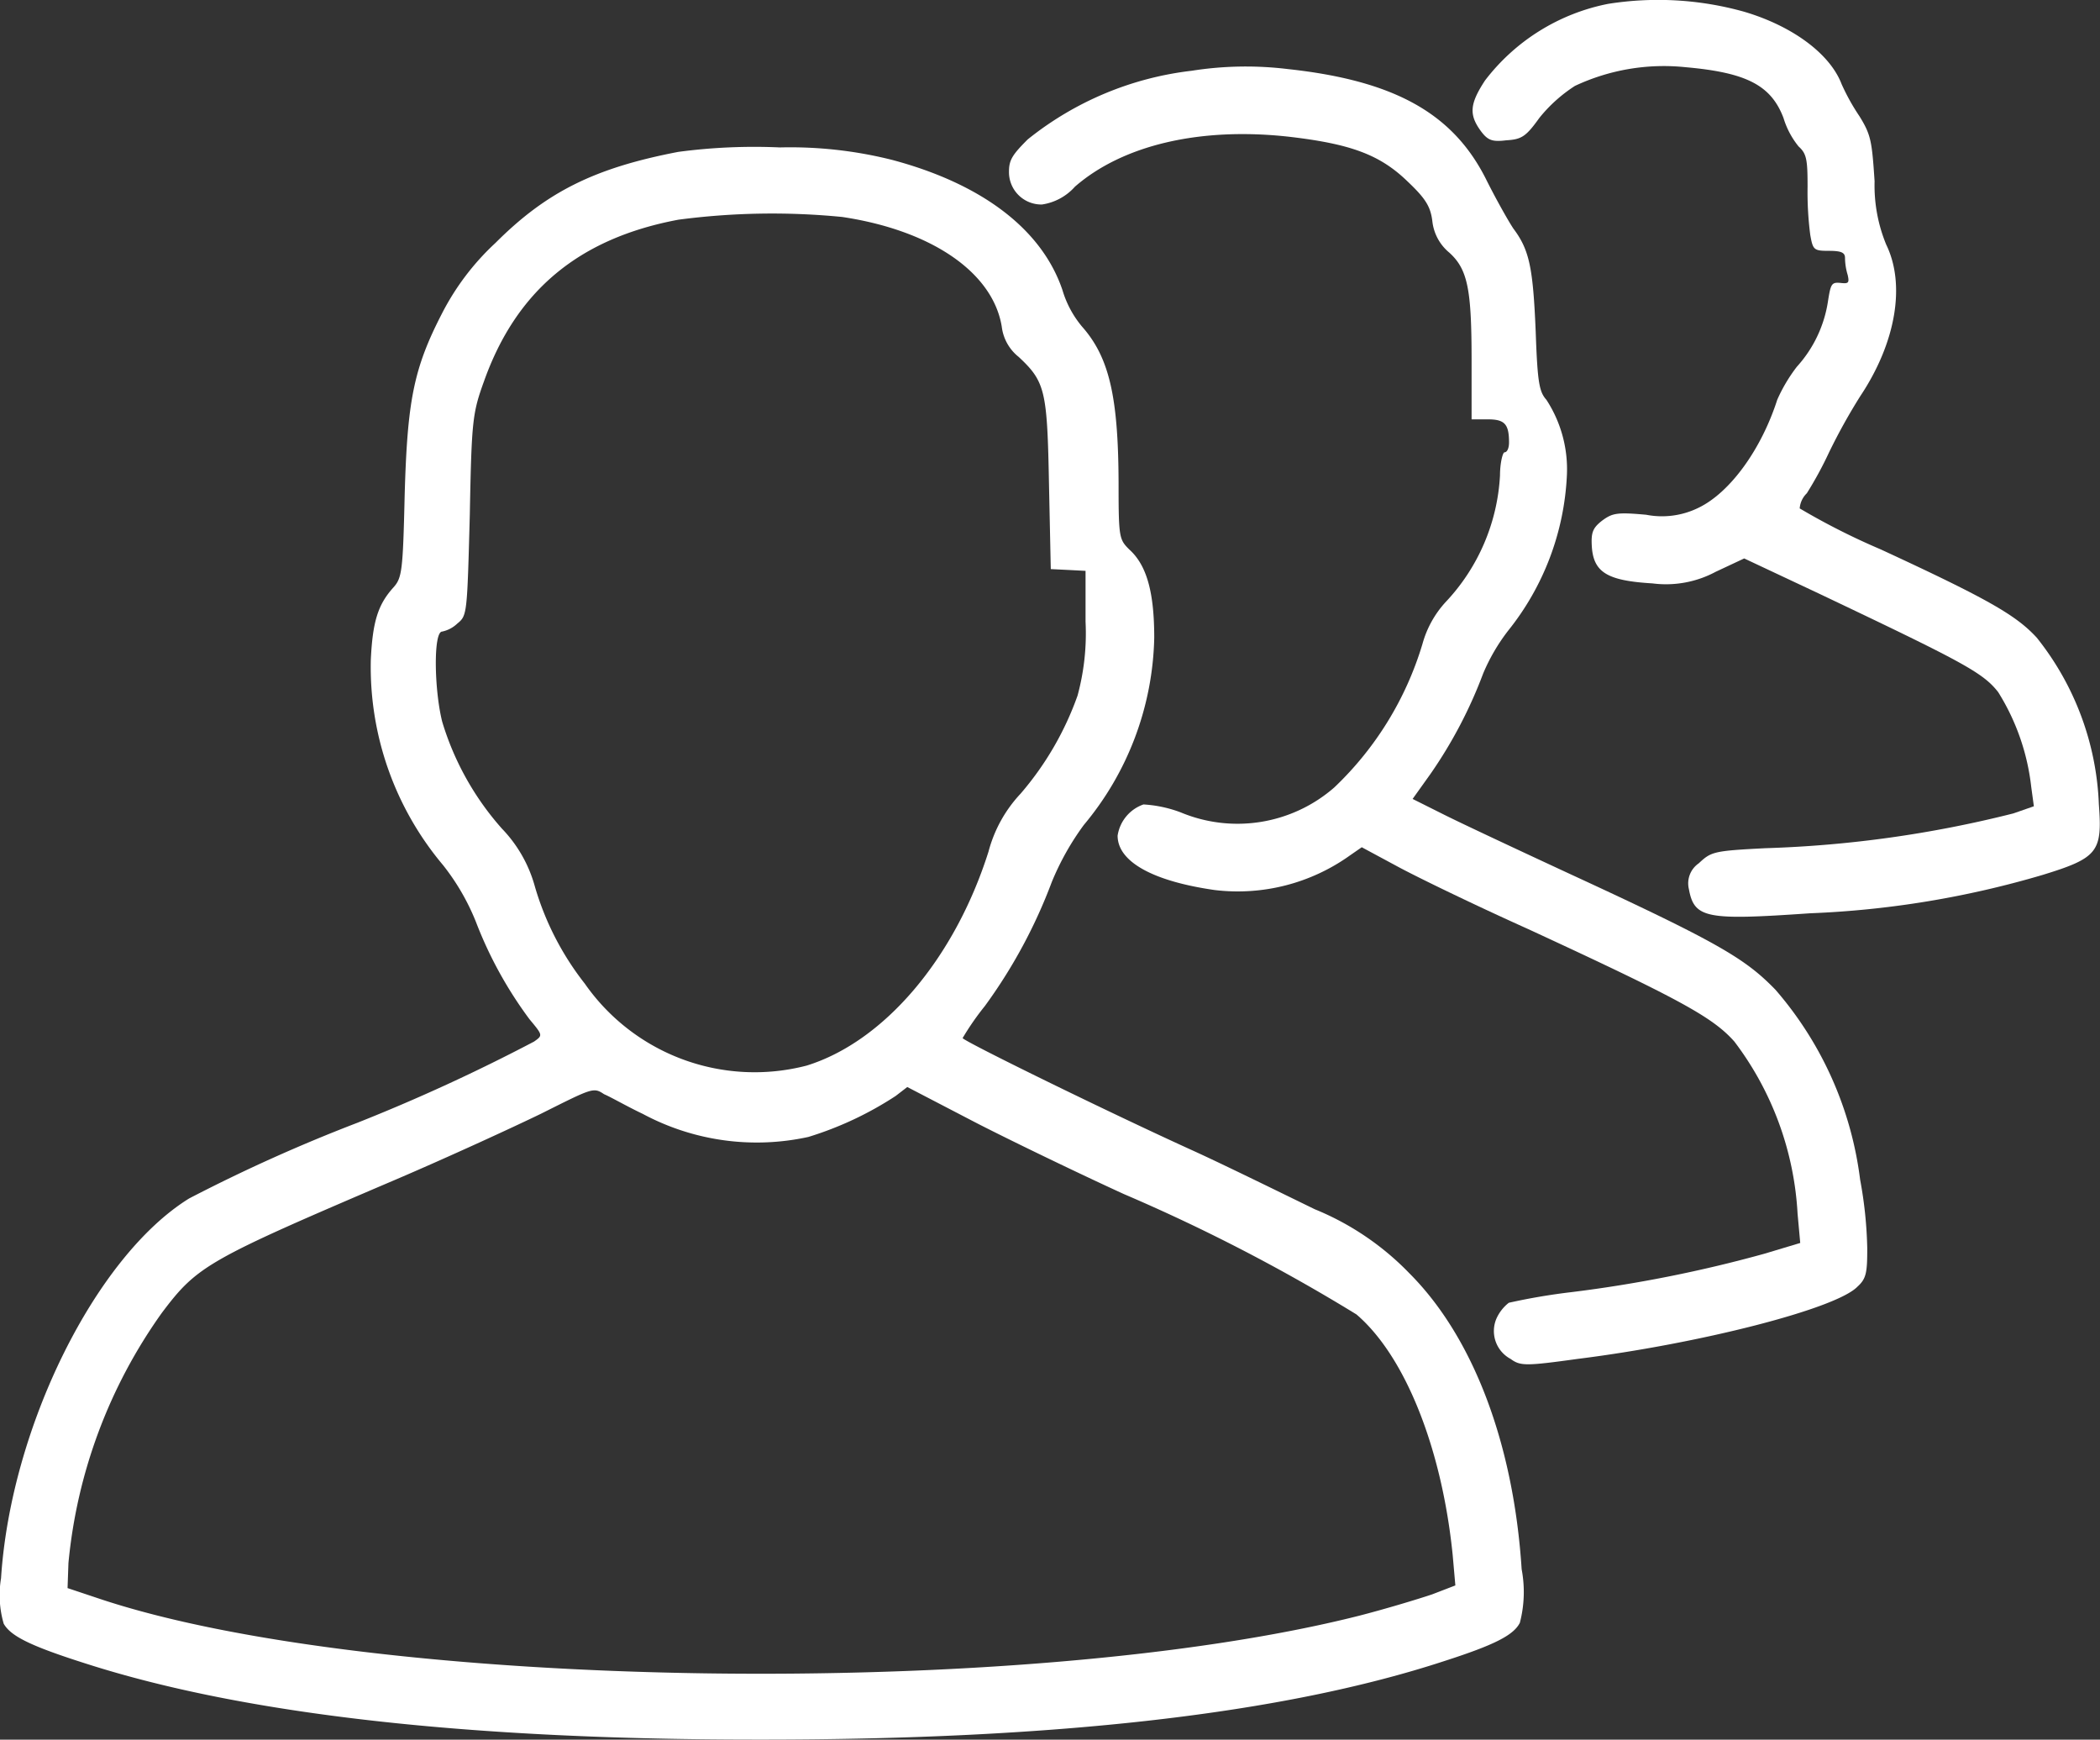
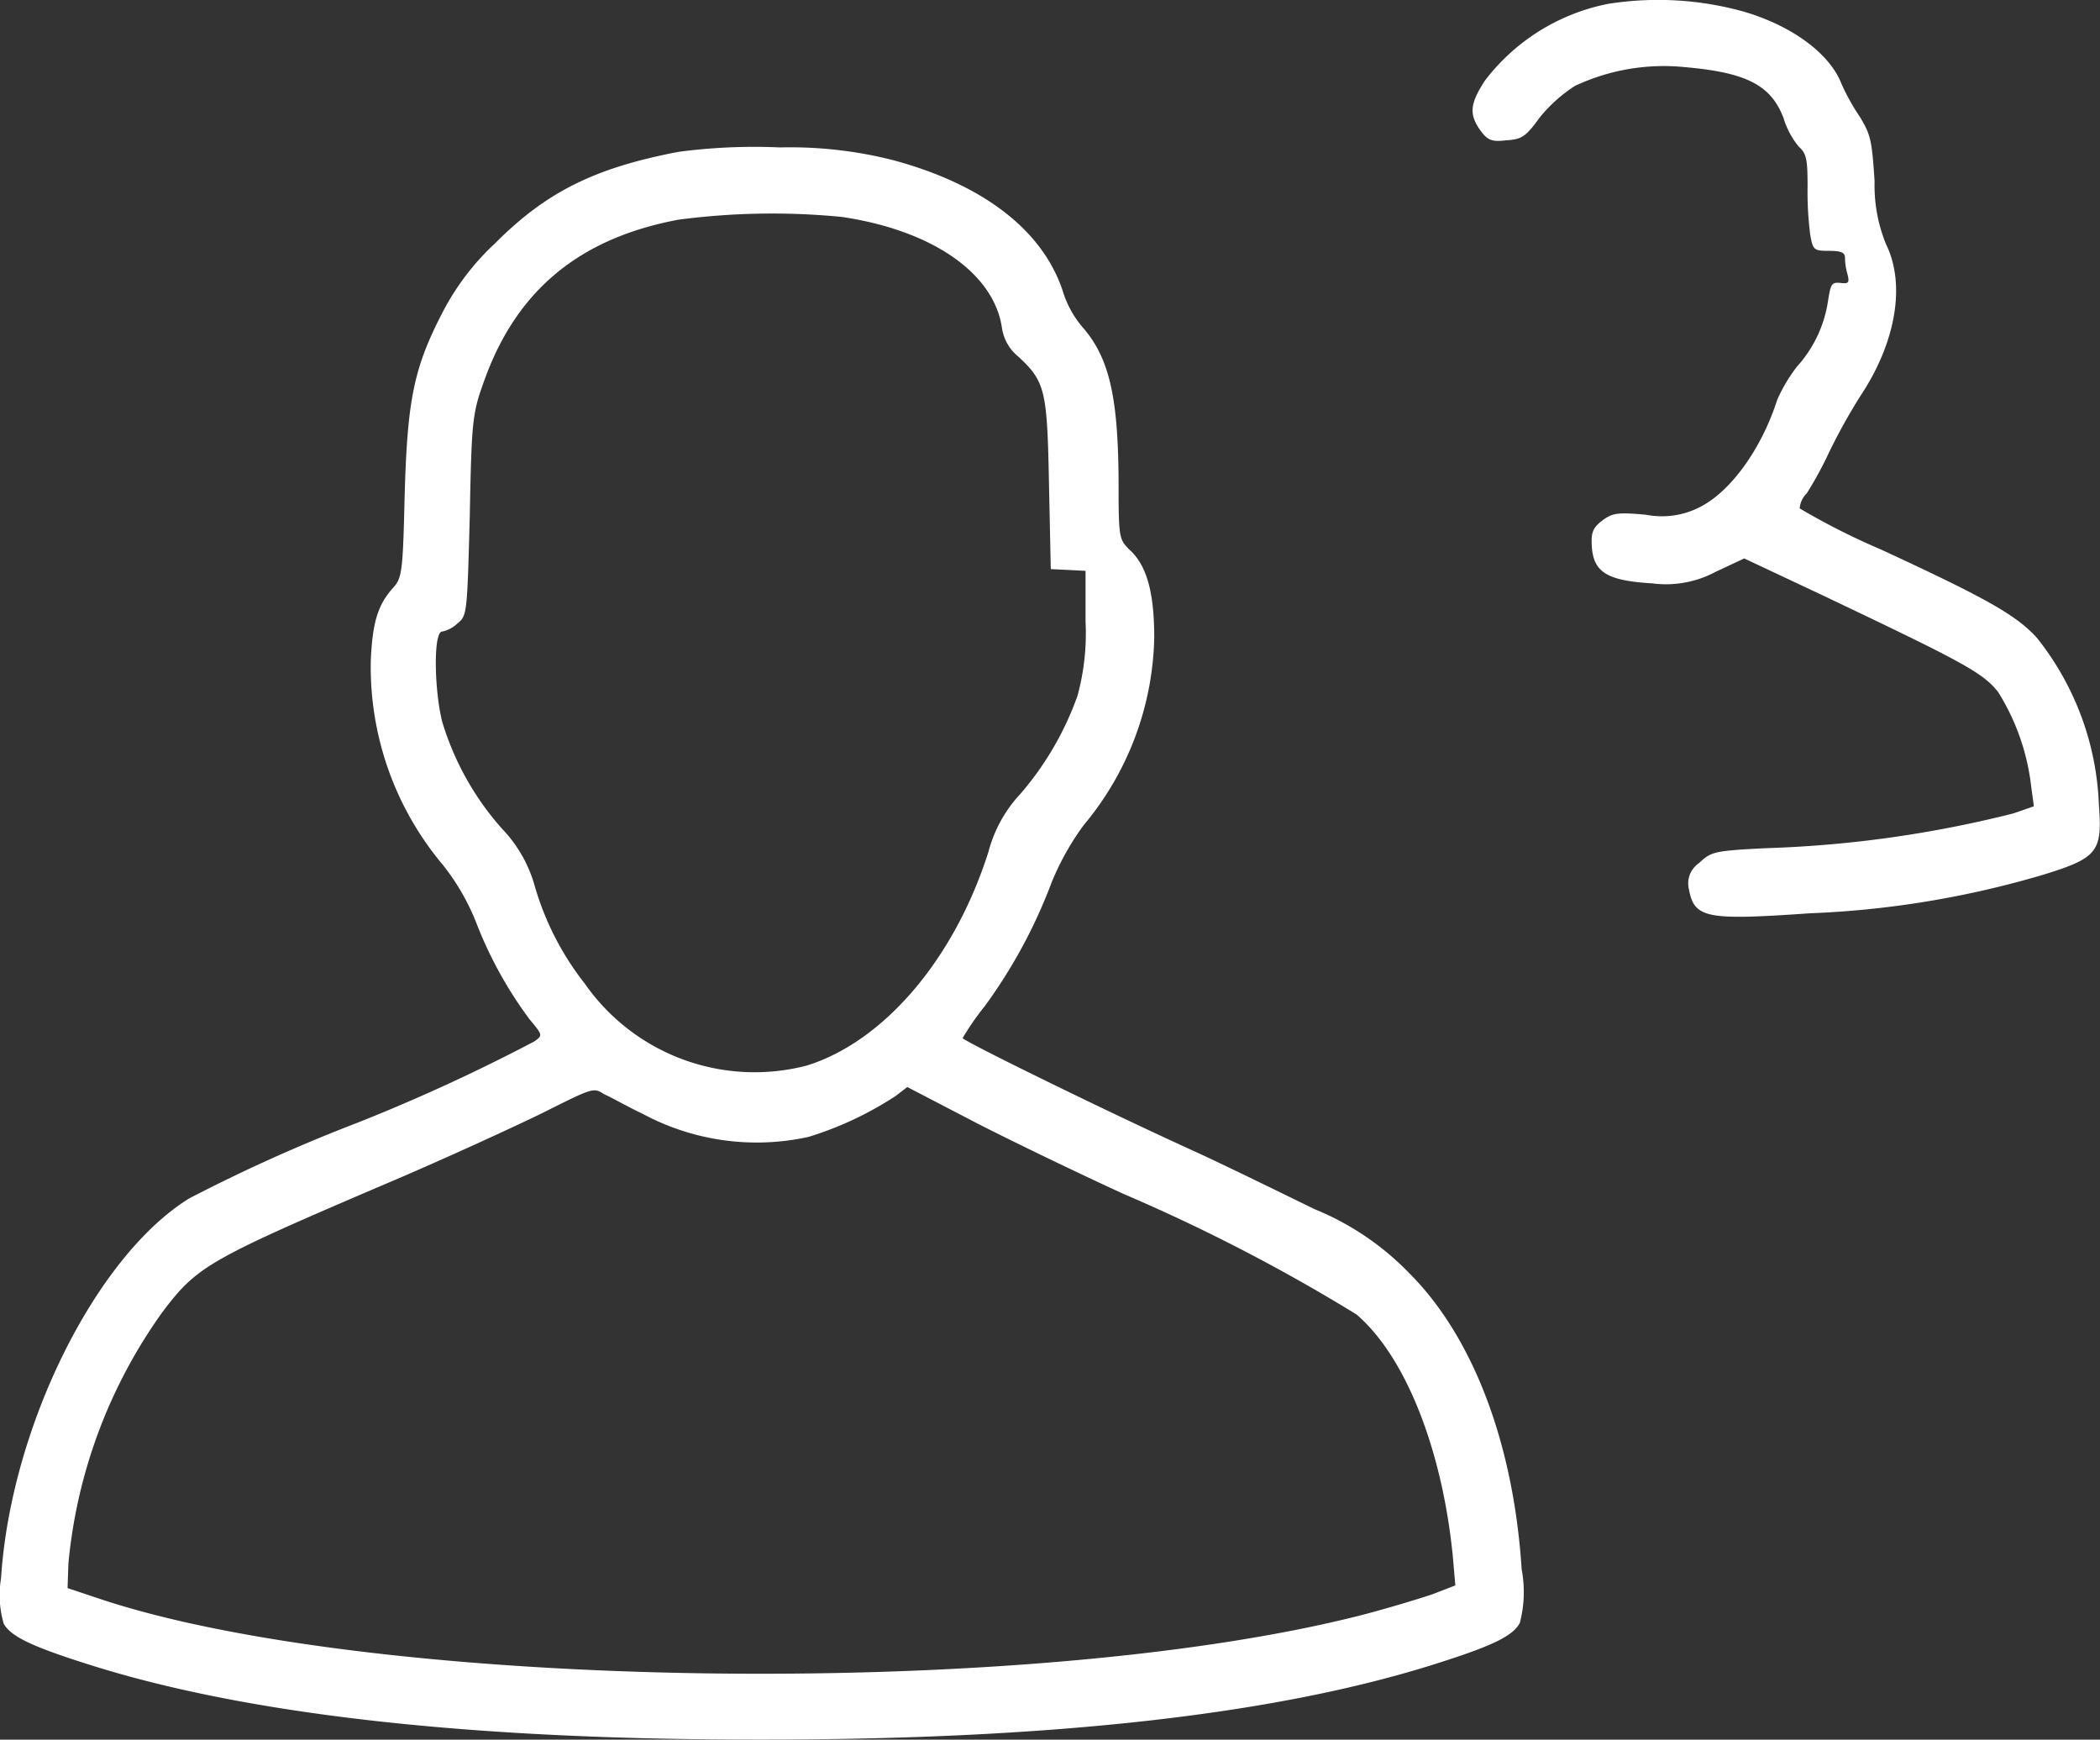
<svg xmlns="http://www.w3.org/2000/svg" width="93.005" height="77.031" viewBox="0 0 93.005 77.031">
  <rect x="0" y="0" width="93.005" height="77.031" fill="#333333" stroke="none" />
  <g transform="translate(-10.1 -30.464)">
    <g transform="translate(10.1 30.464)">
      <g transform="translate(0 0)">
        <path d="M181.309,30.636a9.06,9.06,0,0,0-5.448,3.395c-.671,1.026-.711,1.5-.2,2.211.316.434.513.513,1.145.434.671-.039.868-.158,1.461-.987a6.608,6.608,0,0,1,1.579-1.421,9.262,9.262,0,0,1,4.895-.829c2.684.237,3.79.79,4.342,2.25a3.692,3.692,0,0,0,.671,1.263c.355.316.395.592.395,1.776a14.821,14.821,0,0,0,.118,2.132c.118.671.158.711.829.711.553,0,.711.079.711.316a2.682,2.682,0,0,0,.118.75c.079.355.039.395-.316.355-.395-.039-.434.039-.553.79a5.542,5.542,0,0,1-1.382,2.921,7.108,7.108,0,0,0-.868,1.461c-.711,2.211-2.092,4.105-3.474,4.777a3.66,3.66,0,0,1-2.329.316c-1.3-.118-1.5-.079-1.974.276-.395.316-.474.513-.434,1.145.079,1.145.711,1.5,2.684,1.618a4.663,4.663,0,0,0,2.8-.513l1.263-.592,3.276,1.54c6.395,3.04,7.3,3.513,7.974,4.382a10,10,0,0,1,1.461,4.184l.118.868-.908.316a51.134,51.134,0,0,1-10.974,1.54c-2.329.118-2.408.158-2.961.671a1.076,1.076,0,0,0-.434,1.145c.237,1.3.79,1.382,5.369,1.066a42.061,42.061,0,0,0,10.3-1.7c2.447-.75,2.645-1.026,2.487-3.119A12.6,12.6,0,0,0,200.3,58.7c-.908-.987-2.132-1.7-6.908-3.908a30.757,30.757,0,0,1-3.592-1.816,1.043,1.043,0,0,1,.316-.671,16.517,16.517,0,0,0,.987-1.816,26.073,26.073,0,0,1,1.382-2.487c1.579-2.369,2.013-4.934,1.145-6.711a6.864,6.864,0,0,1-.513-2.8c-.118-1.776-.158-2.053-.671-2.882a9.381,9.381,0,0,1-.79-1.421c-.513-1.342-2.171-2.566-4.3-3.2A14.125,14.125,0,0,0,181.309,30.636Z" transform="translate(-110.095 -30.464)" fill="white" />
-         <path d="M131.392,38.11a14.216,14.216,0,0,0-7.263,3.04c-.671.671-.829.908-.829,1.421a1.433,1.433,0,0,0,1.461,1.461,2.425,2.425,0,0,0,1.461-.79c2.132-1.855,5.566-2.645,9.474-2.211,2.724.316,4.026.79,5.25,1.974.79.75,1.026,1.105,1.105,1.776a2.1,2.1,0,0,0,.75,1.382c.829.75.987,1.658.987,4.816v2.566h.711c.75,0,.947.2.947,1.026,0,.237-.079.434-.2.434-.079,0-.2.474-.2,1.026a8.858,8.858,0,0,1-2.408,5.605,4.5,4.5,0,0,0-1.026,1.855,14.509,14.509,0,0,1-3.908,6.356,6.522,6.522,0,0,1-6.79,1.105,5.565,5.565,0,0,0-1.658-.355,1.735,1.735,0,0,0-1.145,1.382c0,1.145,1.54,2.013,4.3,2.408a8.54,8.54,0,0,0,6-1.54l.513-.355,1.54.829c.868.474,3.474,1.737,5.842,2.8,6.75,3.119,8.171,3.908,9.119,4.974a13.857,13.857,0,0,1,2.8,7.619l.118,1.3-1.579.474a58.992,58.992,0,0,1-8.527,1.7,27.682,27.682,0,0,0-2.8.474,1.841,1.841,0,0,0-.553.711,1.4,1.4,0,0,0,.632,1.776c.434.316.671.316,2.961,0,5.369-.671,11.448-2.211,12.4-3.2.395-.355.434-.632.434-1.7a18.492,18.492,0,0,0-.316-3.04,15.816,15.816,0,0,0-3.75-8.408c-1.342-1.382-2.526-2.092-9.2-5.171-2.211-1.026-4.658-2.171-5.448-2.566l-1.421-.711.79-1.105A20.212,20.212,0,0,0,144.3,64.8a8.443,8.443,0,0,1,1.105-1.895,11.868,11.868,0,0,0,2.605-6.908,5.633,5.633,0,0,0-.908-3.316c-.316-.355-.395-.75-.474-3-.118-2.842-.276-3.632-.987-4.579-.237-.355-.789-1.342-1.184-2.132-1.461-2.961-4.066-4.421-8.8-4.934A15.4,15.4,0,0,0,131.392,38.11Z" transform="translate(-78.614 -34.977)" fill="white" />
        <path d="M40.141,47.182c-3.711.711-5.842,1.776-8.092,4.026a11.234,11.234,0,0,0-2.369,3.119c-1.263,2.447-1.54,3.869-1.658,8.053-.079,3.395-.118,3.671-.513,4.105-.671.75-.908,1.5-.987,3.2a13.626,13.626,0,0,0,3.2,9.079,10.043,10.043,0,0,1,1.461,2.526,18.023,18.023,0,0,0,2.369,4.3c.592.711.592.711.2.987a81.047,81.047,0,0,1-7.816,3.592,72.5,72.5,0,0,0-7.461,3.355c-4.145,2.566-7.9,10.145-8.329,16.816a4.534,4.534,0,0,0,.118,2.013c.316.553,1.184.987,3.671,1.776q10.54,3.375,29.922,3.355c13.066,0,23.093-1.145,30.2-3.474,2.211-.711,3.079-1.145,3.355-1.7a5.408,5.408,0,0,0,.079-2.369c-.355-5.527-2.132-10.264-4.974-13.106A12.26,12.26,0,0,0,68.326,94c-1.54-.75-3.948-1.934-5.329-2.566-3.75-1.7-10.264-4.895-10.264-5.013A12.063,12.063,0,0,1,53.72,85a22.965,22.965,0,0,0,2.961-5.487A11.845,11.845,0,0,1,58.1,76.986a13.347,13.347,0,0,0,3.119-8.29c0-1.974-.316-3.2-1.105-3.908-.434-.434-.474-.513-.474-2.763,0-3.948-.395-5.724-1.618-7.106a4.512,4.512,0,0,1-.868-1.618c-.908-2.684-3.553-4.7-7.54-5.763a18.53,18.53,0,0,0-4.974-.553A25.42,25.42,0,0,0,40.141,47.182ZM47.4,50.064c3.948.592,6.671,2.447,7.066,4.855a2.015,2.015,0,0,0,.75,1.342c1.184,1.105,1.263,1.5,1.342,5.645l.079,3.75.79.039.75.039v2.25a10.5,10.5,0,0,1-.355,3.276A13.636,13.636,0,0,1,55.3,75.6a5.965,5.965,0,0,0-1.421,2.566c-1.5,4.737-4.619,8.408-8.053,9.474A9.17,9.17,0,0,1,36,84.012a12.693,12.693,0,0,1-2.211-4.3,5.968,5.968,0,0,0-1.461-2.566,12.571,12.571,0,0,1-2.645-4.737c-.355-1.421-.395-3.987,0-3.987a1.389,1.389,0,0,0,.671-.355c.434-.355.434-.395.553-4.816.079-4.184.118-4.5.632-5.921,1.421-3.987,4.184-6.316,8.606-7.145A31.742,31.742,0,0,1,47.4,50.064ZM38.562,89.776A10.684,10.684,0,0,0,45.9,90.8a15.165,15.165,0,0,0,3.869-1.816l.513-.395L53.4,90.21c1.7.868,4.658,2.29,6.474,3.119a79.268,79.268,0,0,1,10.3,5.329c2.171,1.855,3.79,5.961,4.263,10.658l.118,1.342-1.026.395c-.592.2-2.013.632-3.237.947-14.843,3.75-43.778,3.316-55.9-.79l-1.3-.434.039-1.105a22.721,22.721,0,0,1,4.145-11.093c1.579-2.092,2.013-2.329,10.421-5.921,2.211-.947,5.053-2.25,6.356-2.882,2.29-1.145,2.329-1.184,2.8-.868C37.141,89.026,37.891,89.46,38.562,89.776Z" transform="translate(-10.1 -40.457)" fill="white" />
      </g>
    </g>
  </g>
</svg>